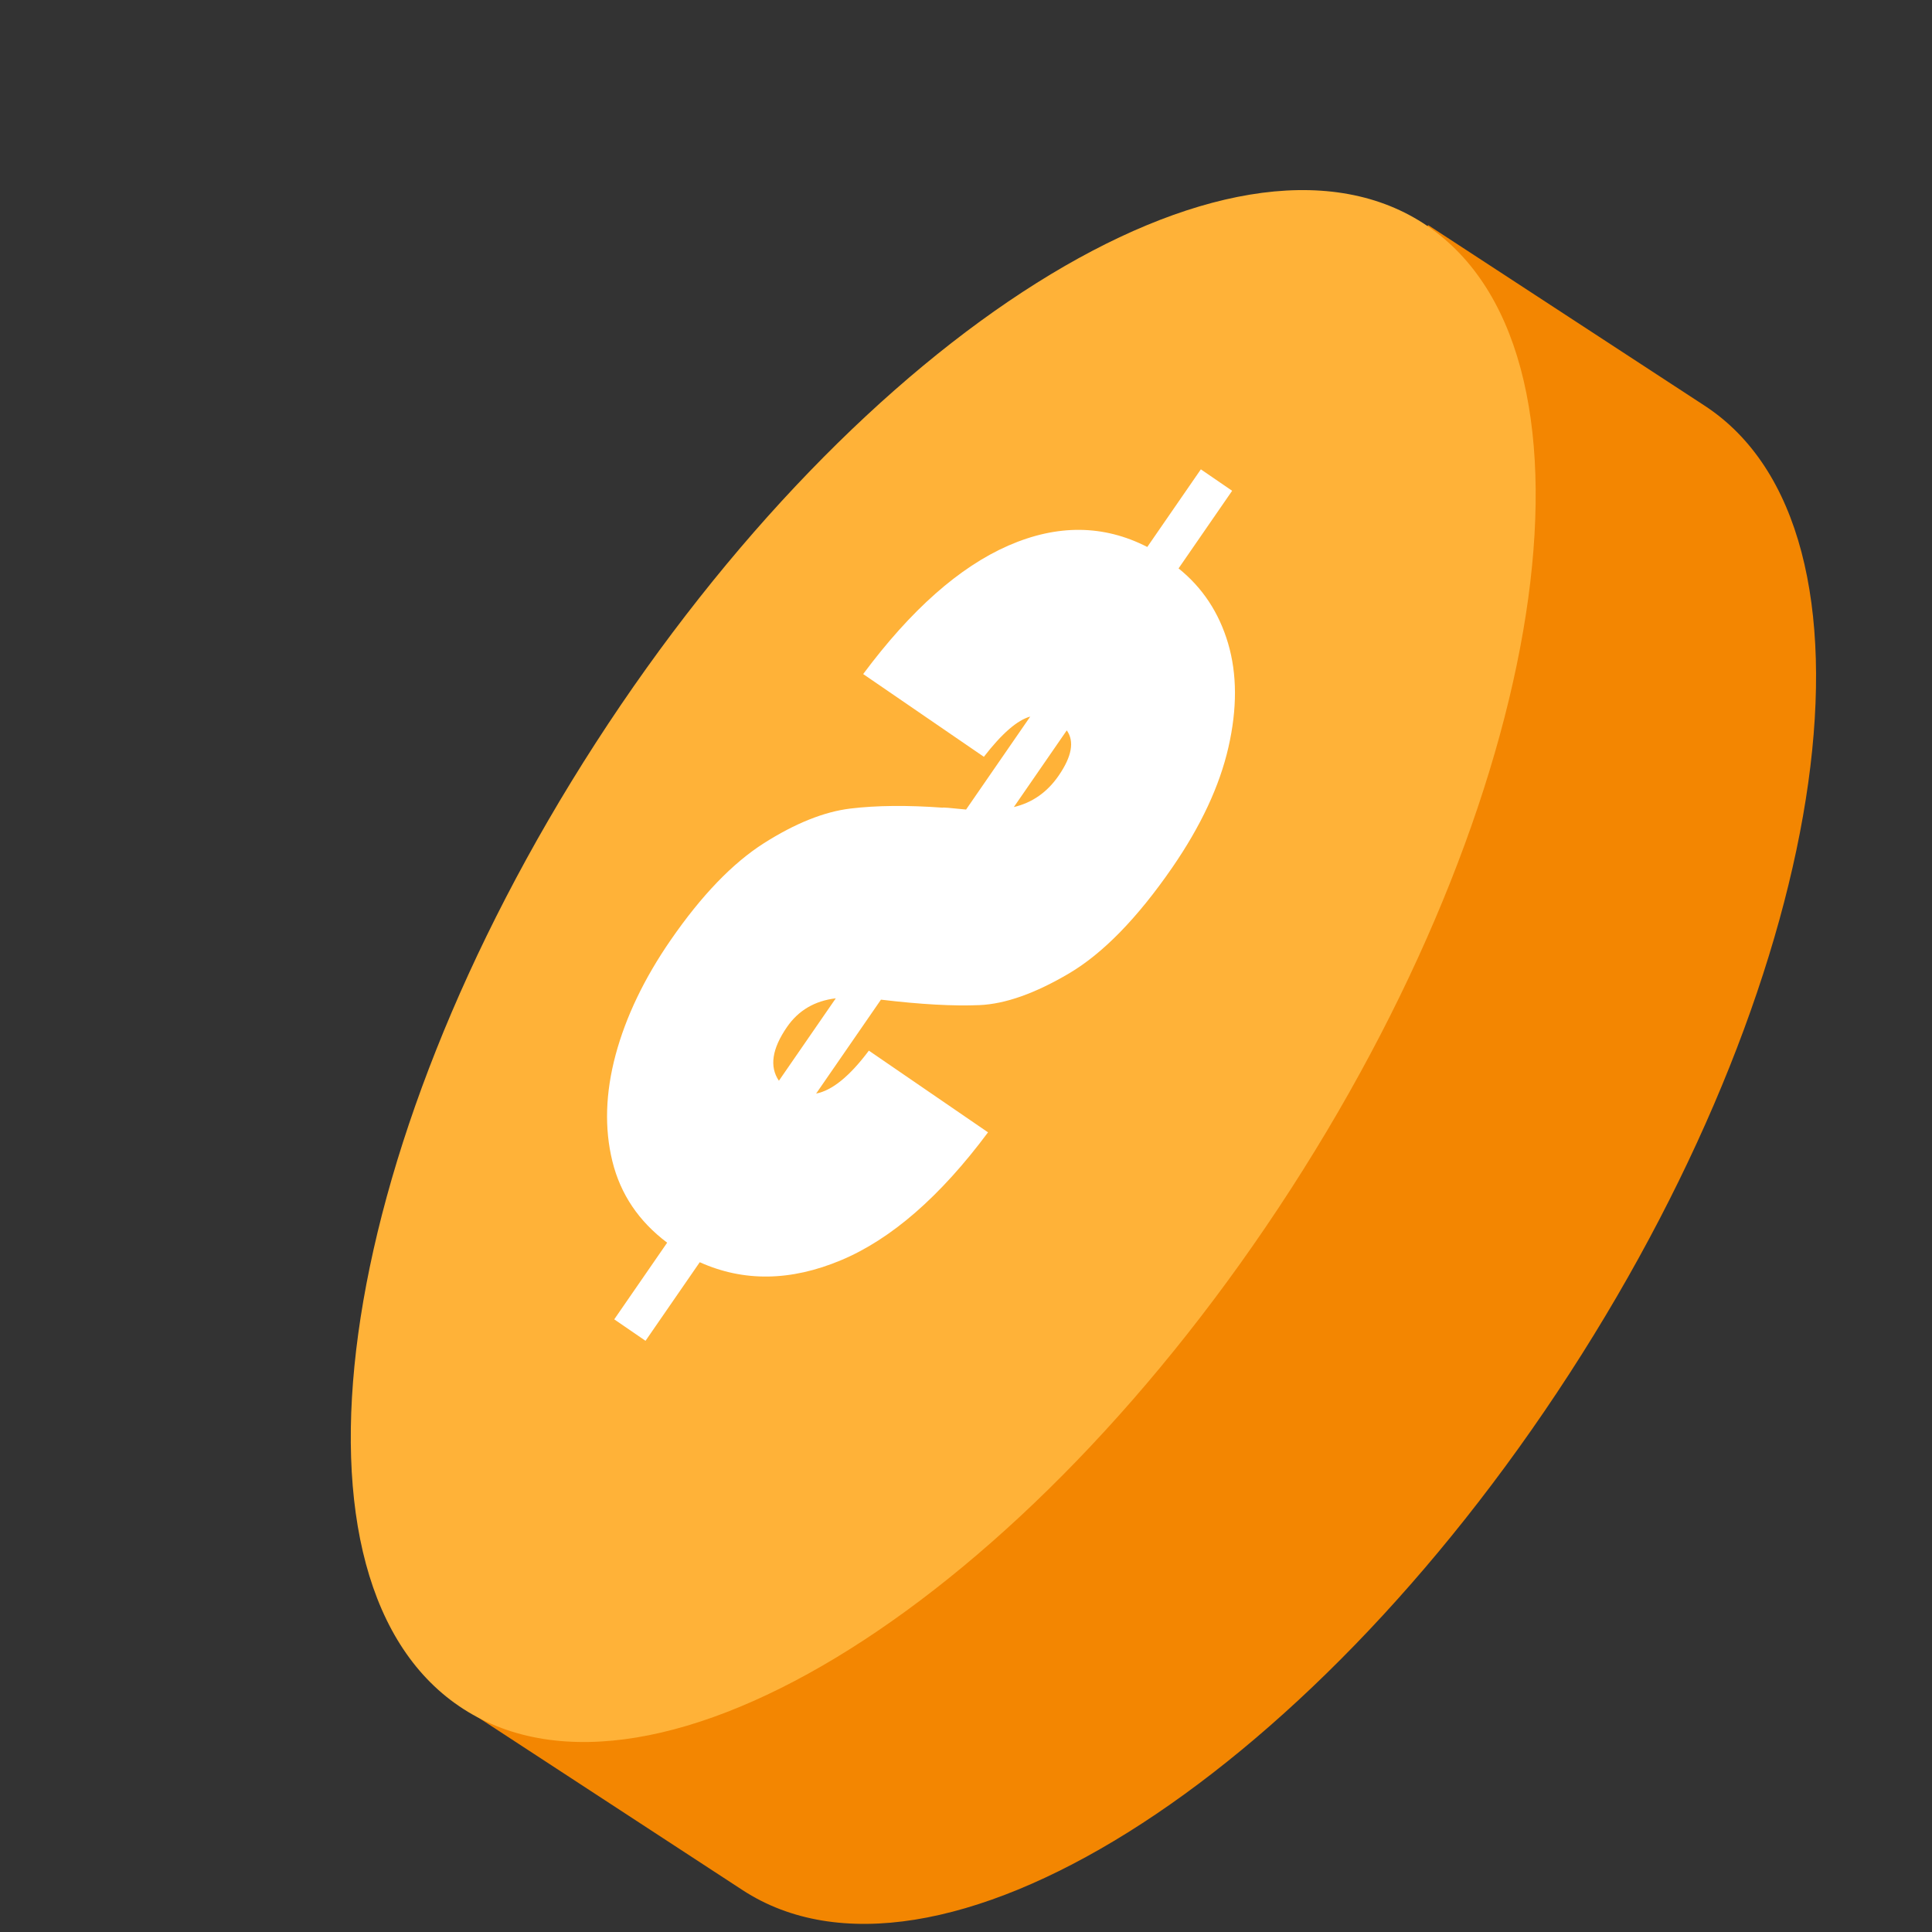
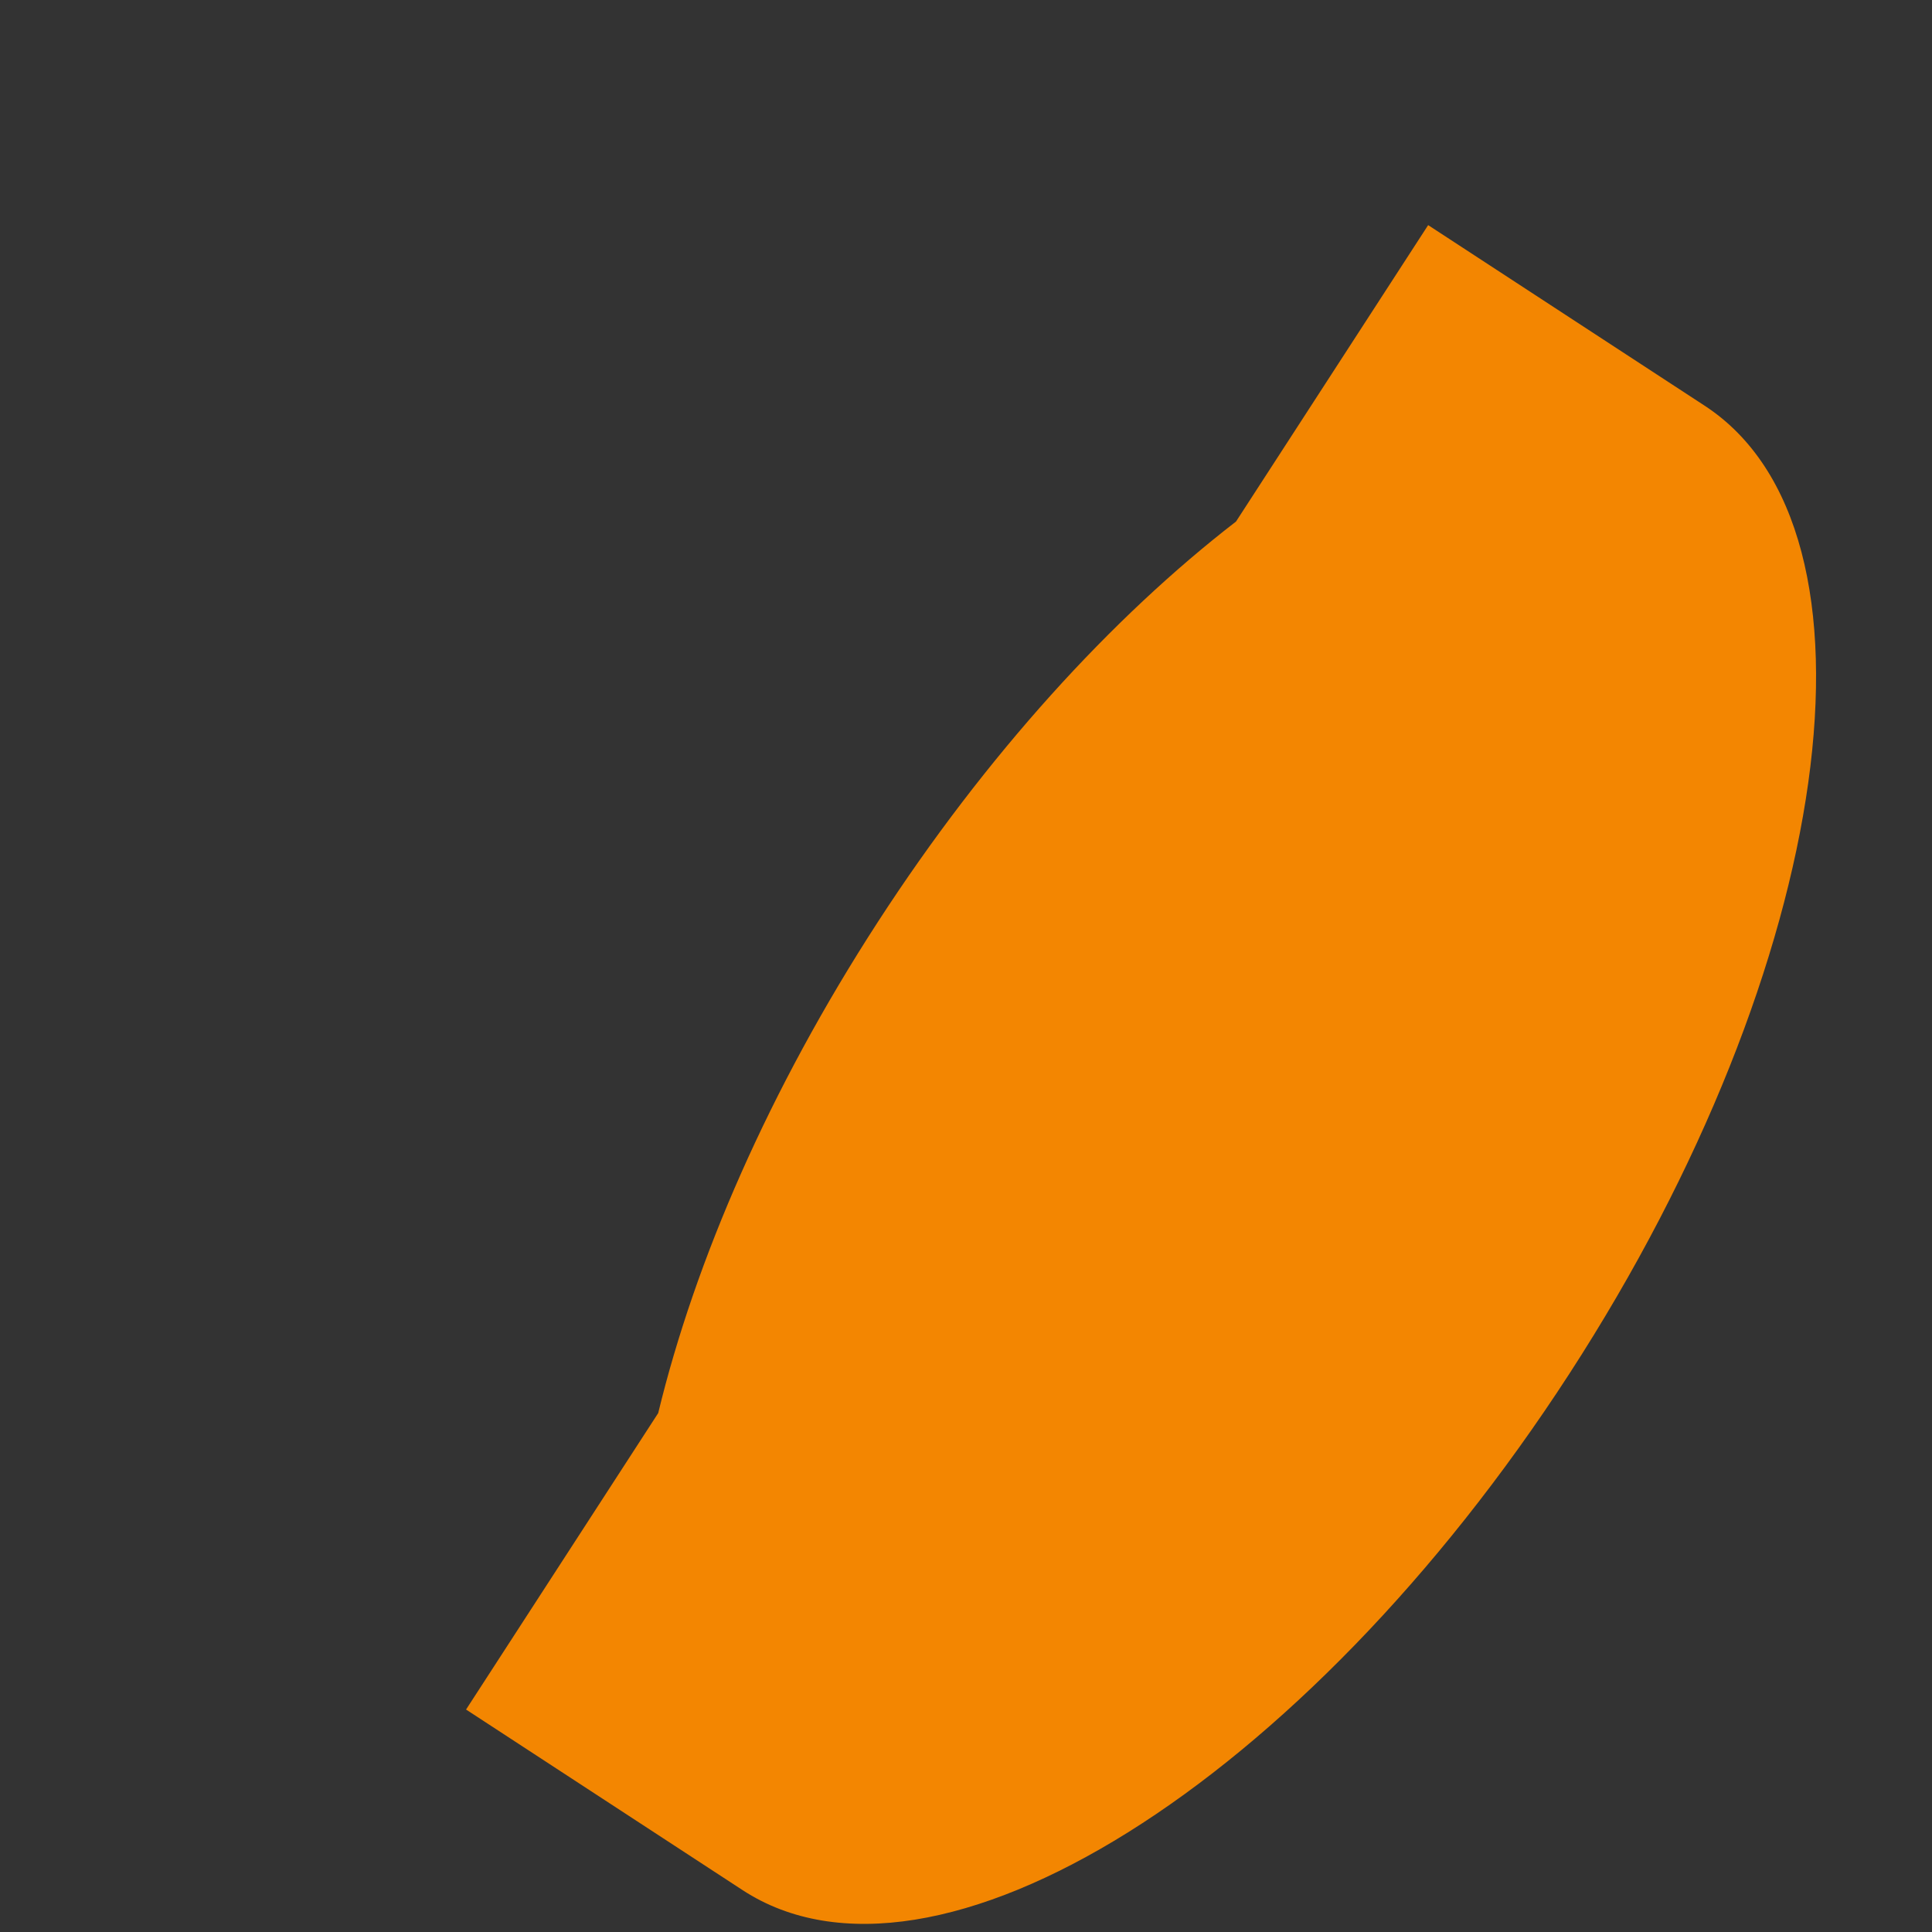
<svg xmlns="http://www.w3.org/2000/svg" width="100" height="100" viewBox="0 0 100 100" fill="none">
  <rect x="0" y="0" width="100" height="100" fill="#333333" stroke="none" />
  <path d="M34.068 73.142C35.979 65.247 39.821 56.385 45.434 47.725C51.046 39.066 57.56 31.949 63.976 26.995L73.921 11.652L88.231 20.998C98.117 27.453 94.983 49.886 81.231 71.103C67.48 92.32 48.319 104.286 38.434 97.831L24.123 88.485L34.068 73.142Z" fill="#F38601" />
-   <path d="M66.815 61.544C80.528 40.303 83.588 17.917 73.65 11.544C63.713 5.17 44.541 17.222 30.828 38.462C17.116 59.703 14.056 82.089 23.993 88.462C33.931 94.836 53.103 82.784 66.815 61.544Z" fill="#FFB238" />
-   <path d="M34.711 48.662C36.308 46.348 37.918 44.676 39.541 43.643C41.164 42.613 42.656 42.016 44.013 41.851C45.373 41.687 46.967 41.672 48.798 41.806C48.764 41.783 49.166 41.815 50.004 41.902L53.325 37.09C52.661 37.27 51.861 37.963 50.925 39.172L44.678 34.889C47.15 31.567 49.655 29.351 52.192 28.24C54.73 27.131 57.126 27.154 59.383 28.311L62.156 24.293L63.775 25.403L61.002 29.421C62.242 30.417 63.094 31.709 63.565 33.297C64.034 34.887 64.04 36.68 63.583 38.681C63.126 40.683 62.156 42.757 60.674 44.907C58.871 47.519 57.092 49.344 55.337 50.381C53.581 51.418 52.035 51.966 50.699 52.024C49.362 52.082 47.663 51.989 45.598 51.742L42.243 56.603C43.075 56.441 43.983 55.702 44.972 54.381L51.14 58.61C48.667 61.932 46.13 64.139 43.53 65.229C40.929 66.32 38.492 66.355 36.219 65.332L33.412 69.4L31.793 68.289L34.532 64.321C33.062 63.215 32.118 61.814 31.698 60.113C31.28 58.414 31.335 56.577 31.863 54.601C32.394 52.627 33.342 50.646 34.711 48.662ZM40.316 55.939L43.26 51.673C42.169 51.802 41.328 52.298 40.735 53.157C39.959 54.282 39.818 55.209 40.316 55.939ZM54.796 40.147C55.48 39.154 55.62 38.374 55.216 37.804L52.477 41.773C53.43 41.548 54.203 41.007 54.796 40.147Z" fill="white" />
</svg>